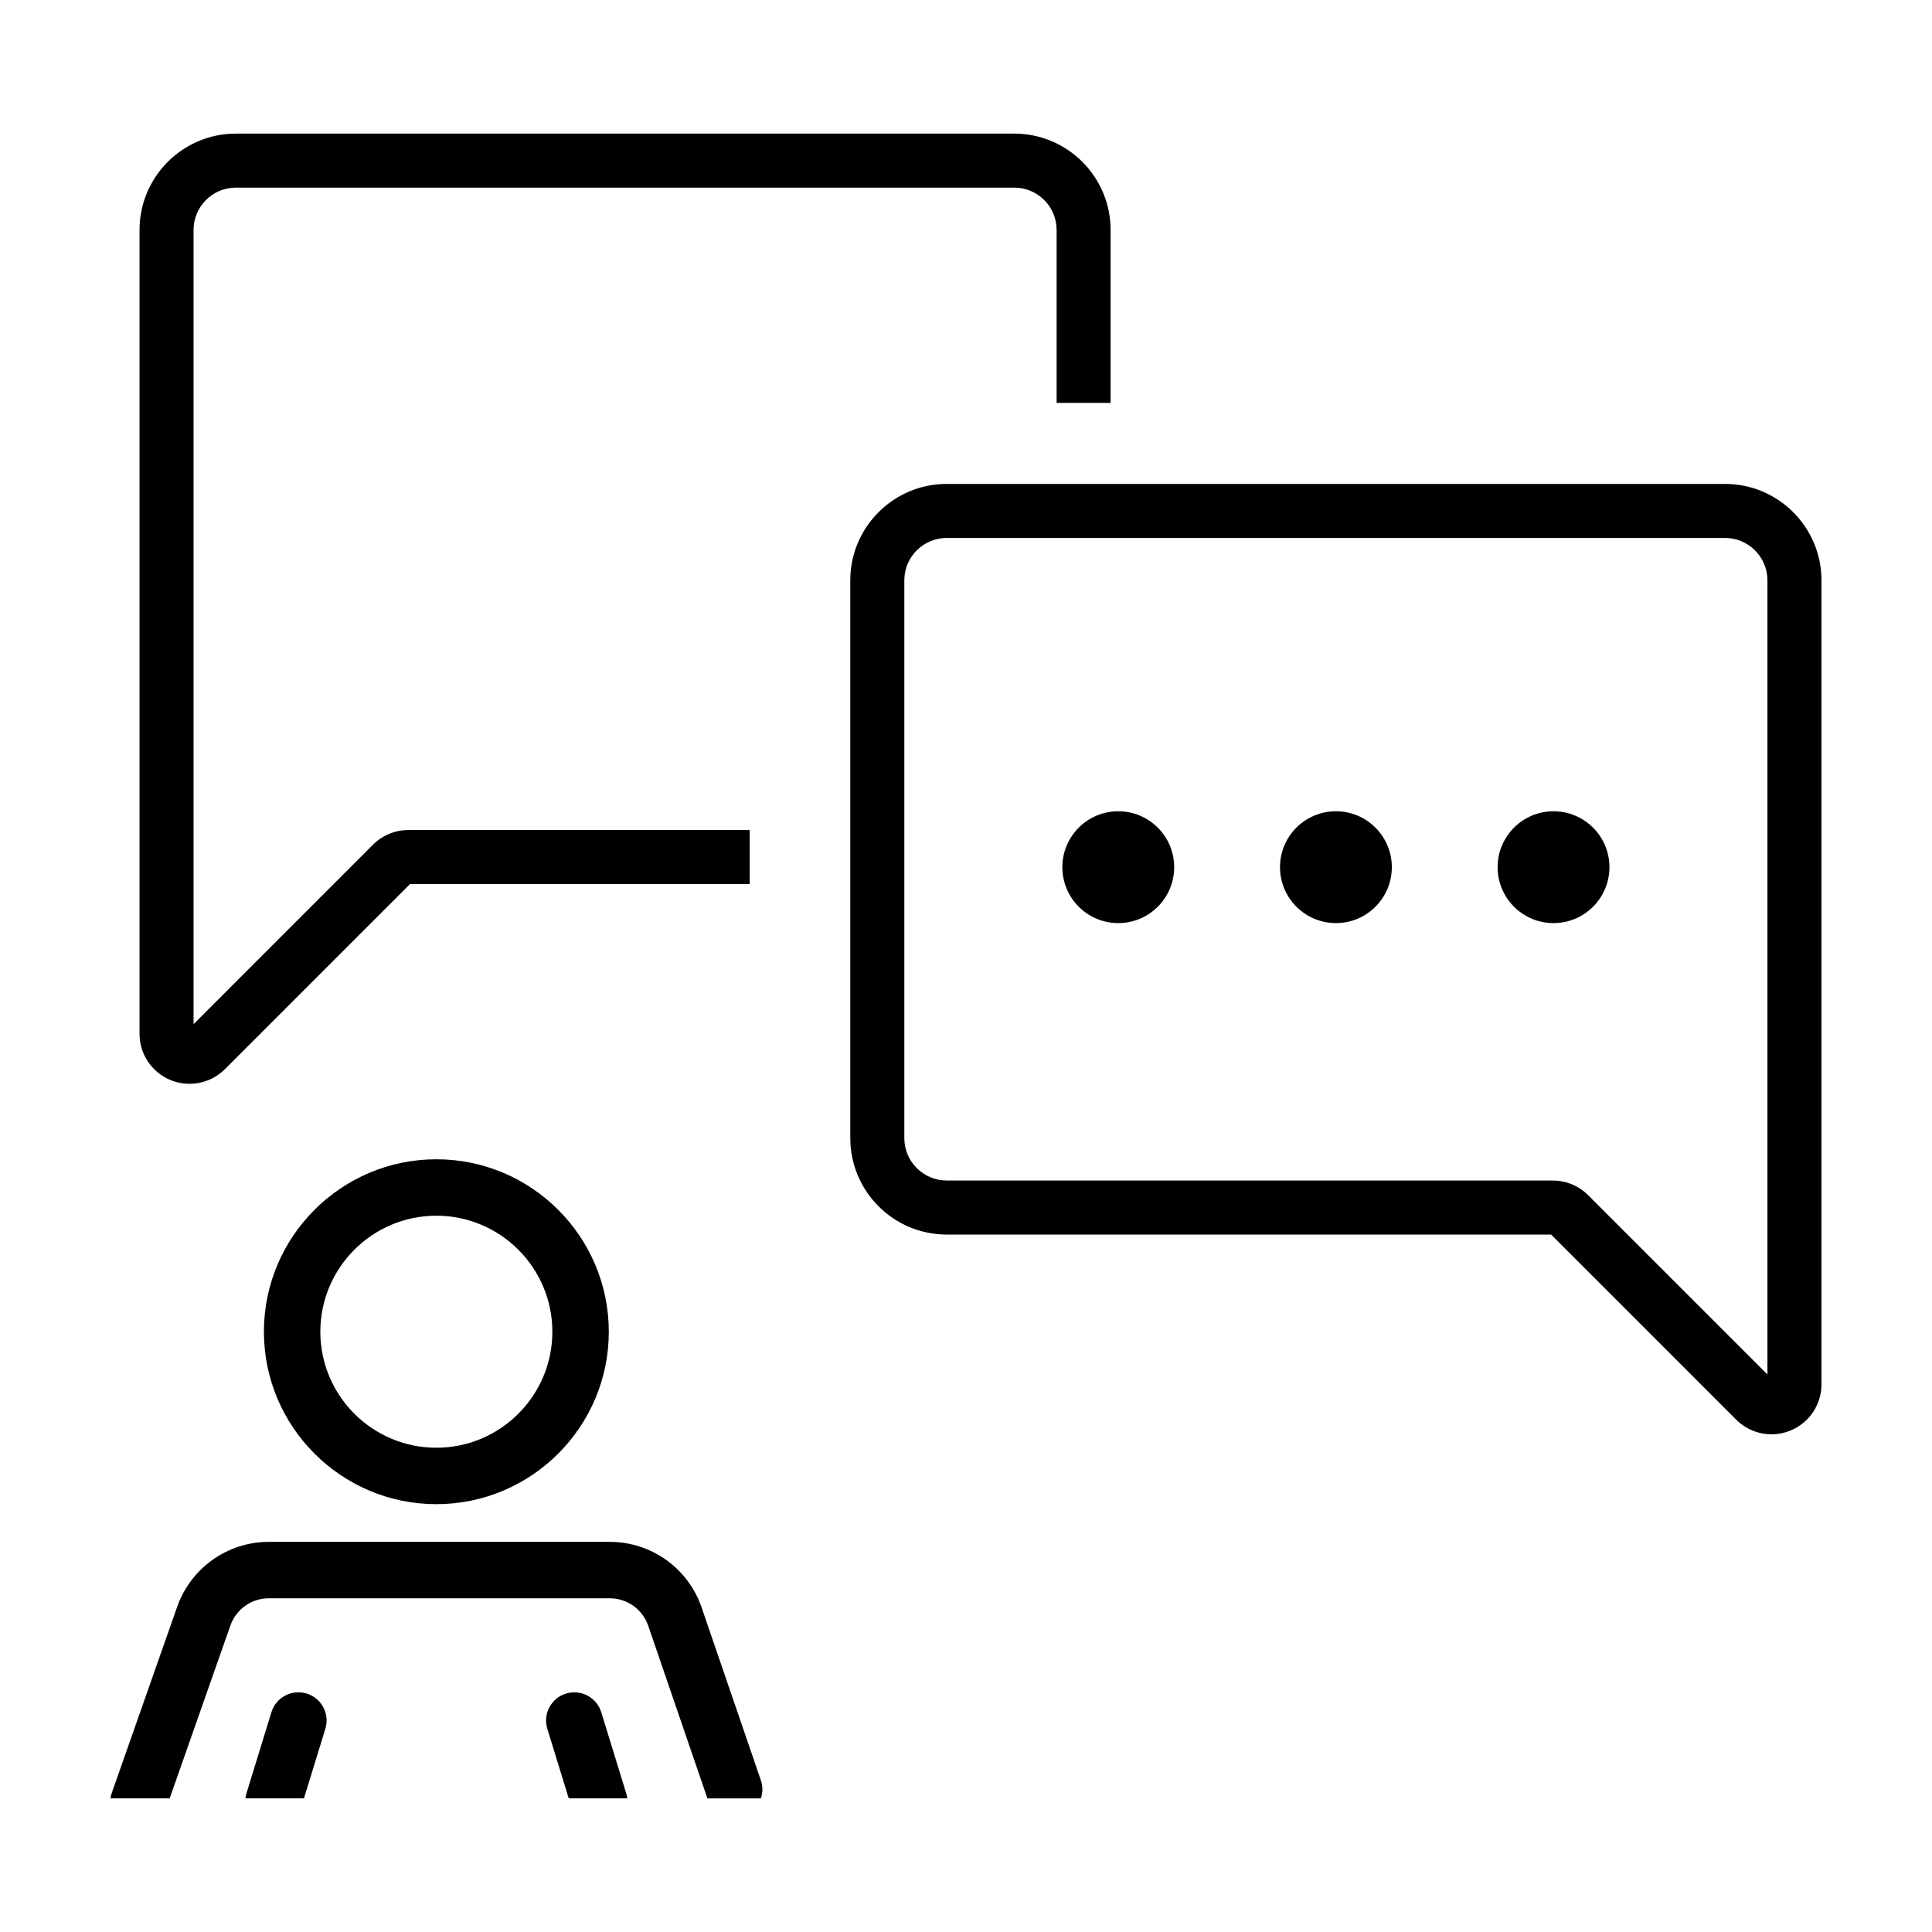
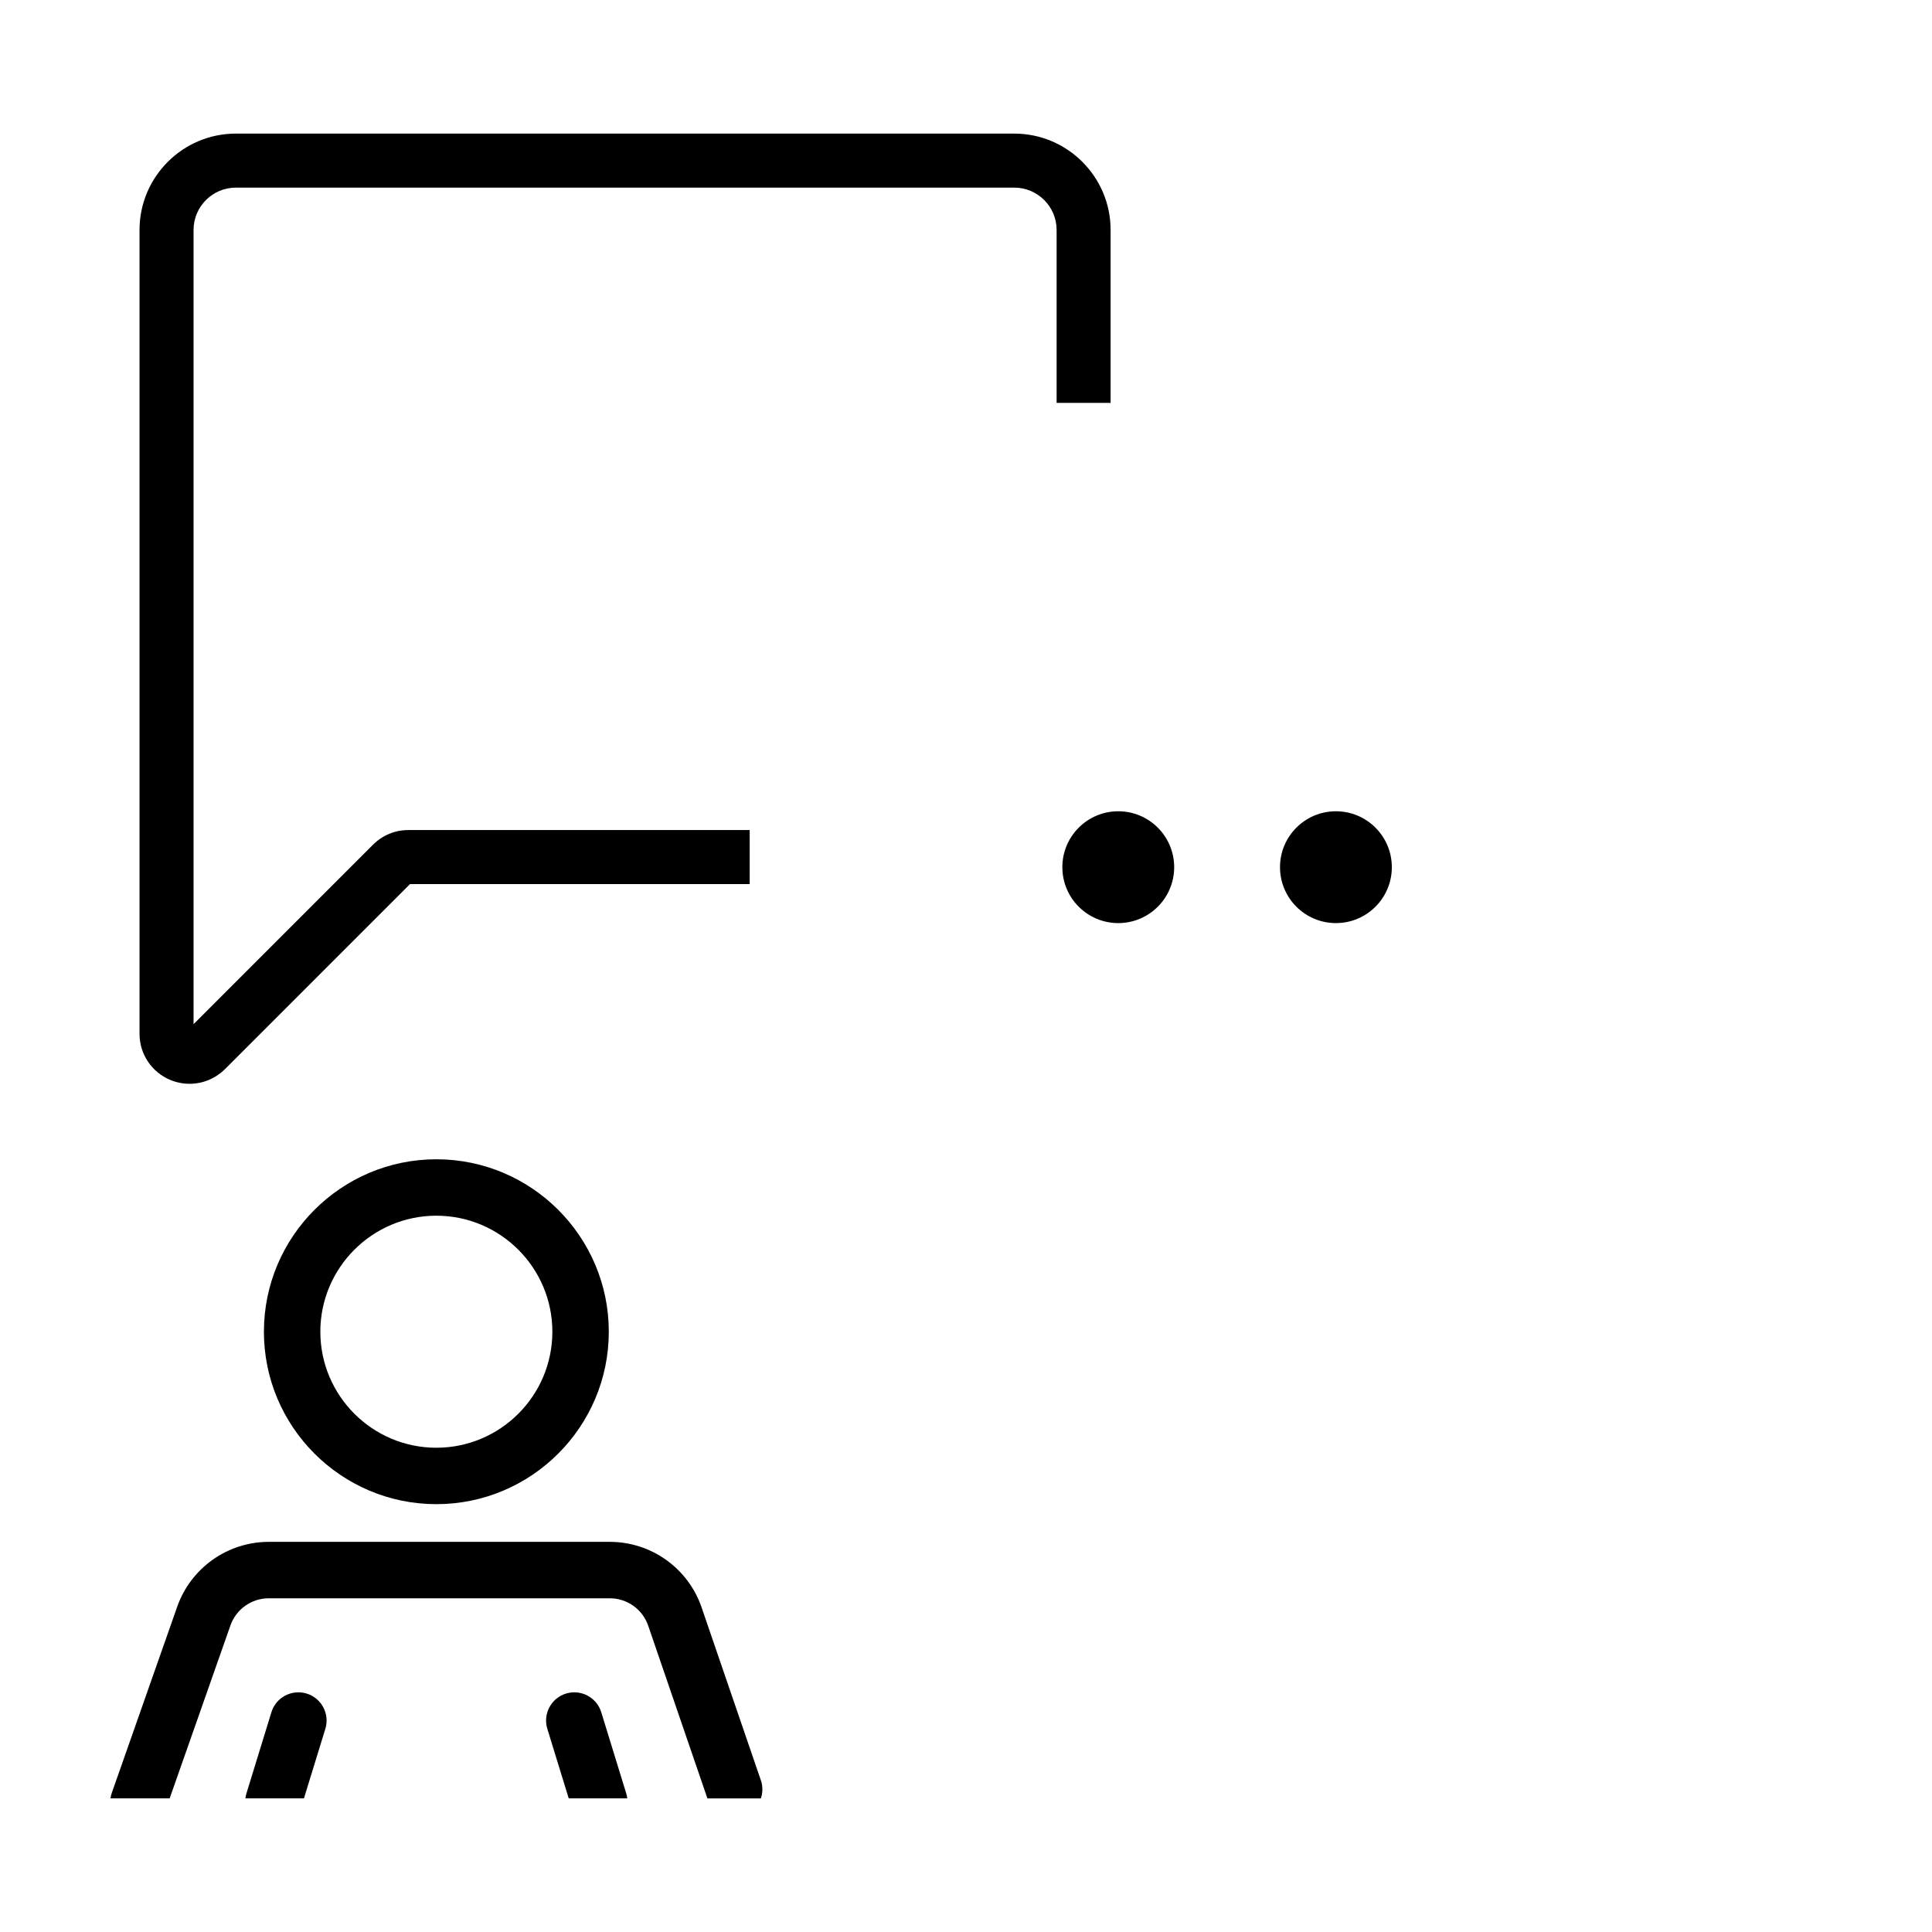
<svg xmlns="http://www.w3.org/2000/svg" fill="#000000" width="800px" height="800px" version="1.1" viewBox="144 144 512 512">
  <g>
    <path d="m213.94 496.92c0 25.199 20.5 45.699 45.699 45.699 25.195 0 45.699-20.5 45.699-45.699s-20.5-45.699-45.699-45.699-45.699 20.5-45.699 45.699zm76.441 0c0 16.953-13.789 30.746-30.742 30.746s-30.746-13.793-30.746-30.746 13.793-30.746 30.746-30.746 30.742 13.793 30.742 30.746z" />
    <path d="m205.07 574.75c1.516-4.297 5.586-7.188 10.152-7.188h90.383c4.594 0 8.688 2.922 10.176 7.269l15.688 45.762h14.172c0.5-1.5 0.555-3.16 0.004-4.769l-15.715-45.84c-3.562-10.395-13.34-17.375-24.324-17.375h-90.383c-10.902 0-20.645 6.906-24.262 17.191l-17.32 49.297c-0.18 0.484-0.293 0.988-0.359 1.488h15.684z" />
    <path d="m225.27 592.81c-3.941-1.199-8.133 0.996-9.344 4.949l-6.644 21.602c-0.125 0.402-0.191 0.812-0.246 1.219h15.516l5.668-18.426c1.215-3.945-1.004-8.129-4.949-9.344z" />
    <path d="m303.34 597.76c-1.215-3.949-5.391-6.152-9.344-4.949-3.945 1.215-6.16 5.402-4.949 9.344l5.668 18.426h15.516c-0.055-0.406-0.121-0.816-0.246-1.219z" />
-     <path d="m601.16 272.24h-206.27c-14.09 0-25.555 11.461-25.555 25.555v147.82c0 14.09 11.461 25.555 25.555 25.555h160.17l49.047 49.051c2.539 2.535 5.91 3.879 9.352 3.879 1.707 0 3.43-0.332 5.078-1.012 4.969-2.059 8.176-6.863 8.176-12.238v-213.05c0-14.094-11.461-25.555-25.547-25.555zm11.234 236.02-47.543-47.543c-2.504-2.492-5.824-3.863-9.352-3.863l-160.61-0.004c-6.195 0-11.234-5.039-11.234-11.234v-147.82c0-6.195 5.039-11.234 11.234-11.234h206.27c6.191 0 11.23 5.039 11.23 11.234v210.46z" />
    <path d="m438.32 250.77v-45.836c0-14.078-11.453-25.527-25.531-25.527h-206.28c-14.082 0-25.531 11.453-25.531 25.527v213.05c0 5.344 3.195 10.137 8.133 12.203 1.664 0.691 3.402 1.031 5.125 1.031 3.43 0 6.801-1.34 9.371-3.875l49.051-49.055h90.016v-14.312h-90.5c-3.516 0-6.836 1.387-9.355 3.91l-47.523 47.531v-210.48c0-6.184 5.031-11.215 11.219-11.215h206.28c6.184 0 11.219 5.027 11.219 11.215v45.836h14.309z" />
    <path d="m455.17 373.81c0 8.184-6.637 14.82-14.816 14.82-8.184 0-14.82-6.637-14.82-14.82 0-8.18 6.637-14.816 14.82-14.816 8.18 0 14.816 6.637 14.816 14.816" />
    <path d="m512.85 373.81c0 8.184-6.633 14.82-14.816 14.82s-14.82-6.637-14.82-14.82c0-8.18 6.637-14.816 14.82-14.816s14.816 6.637 14.816 14.816" />
-     <path d="m570.52 373.81c0 8.184-6.637 14.82-14.82 14.82-8.18 0-14.816-6.637-14.816-14.82 0-8.18 6.637-14.816 14.816-14.816 8.184 0 14.82 6.637 14.82 14.816" />
  </g>
</svg>